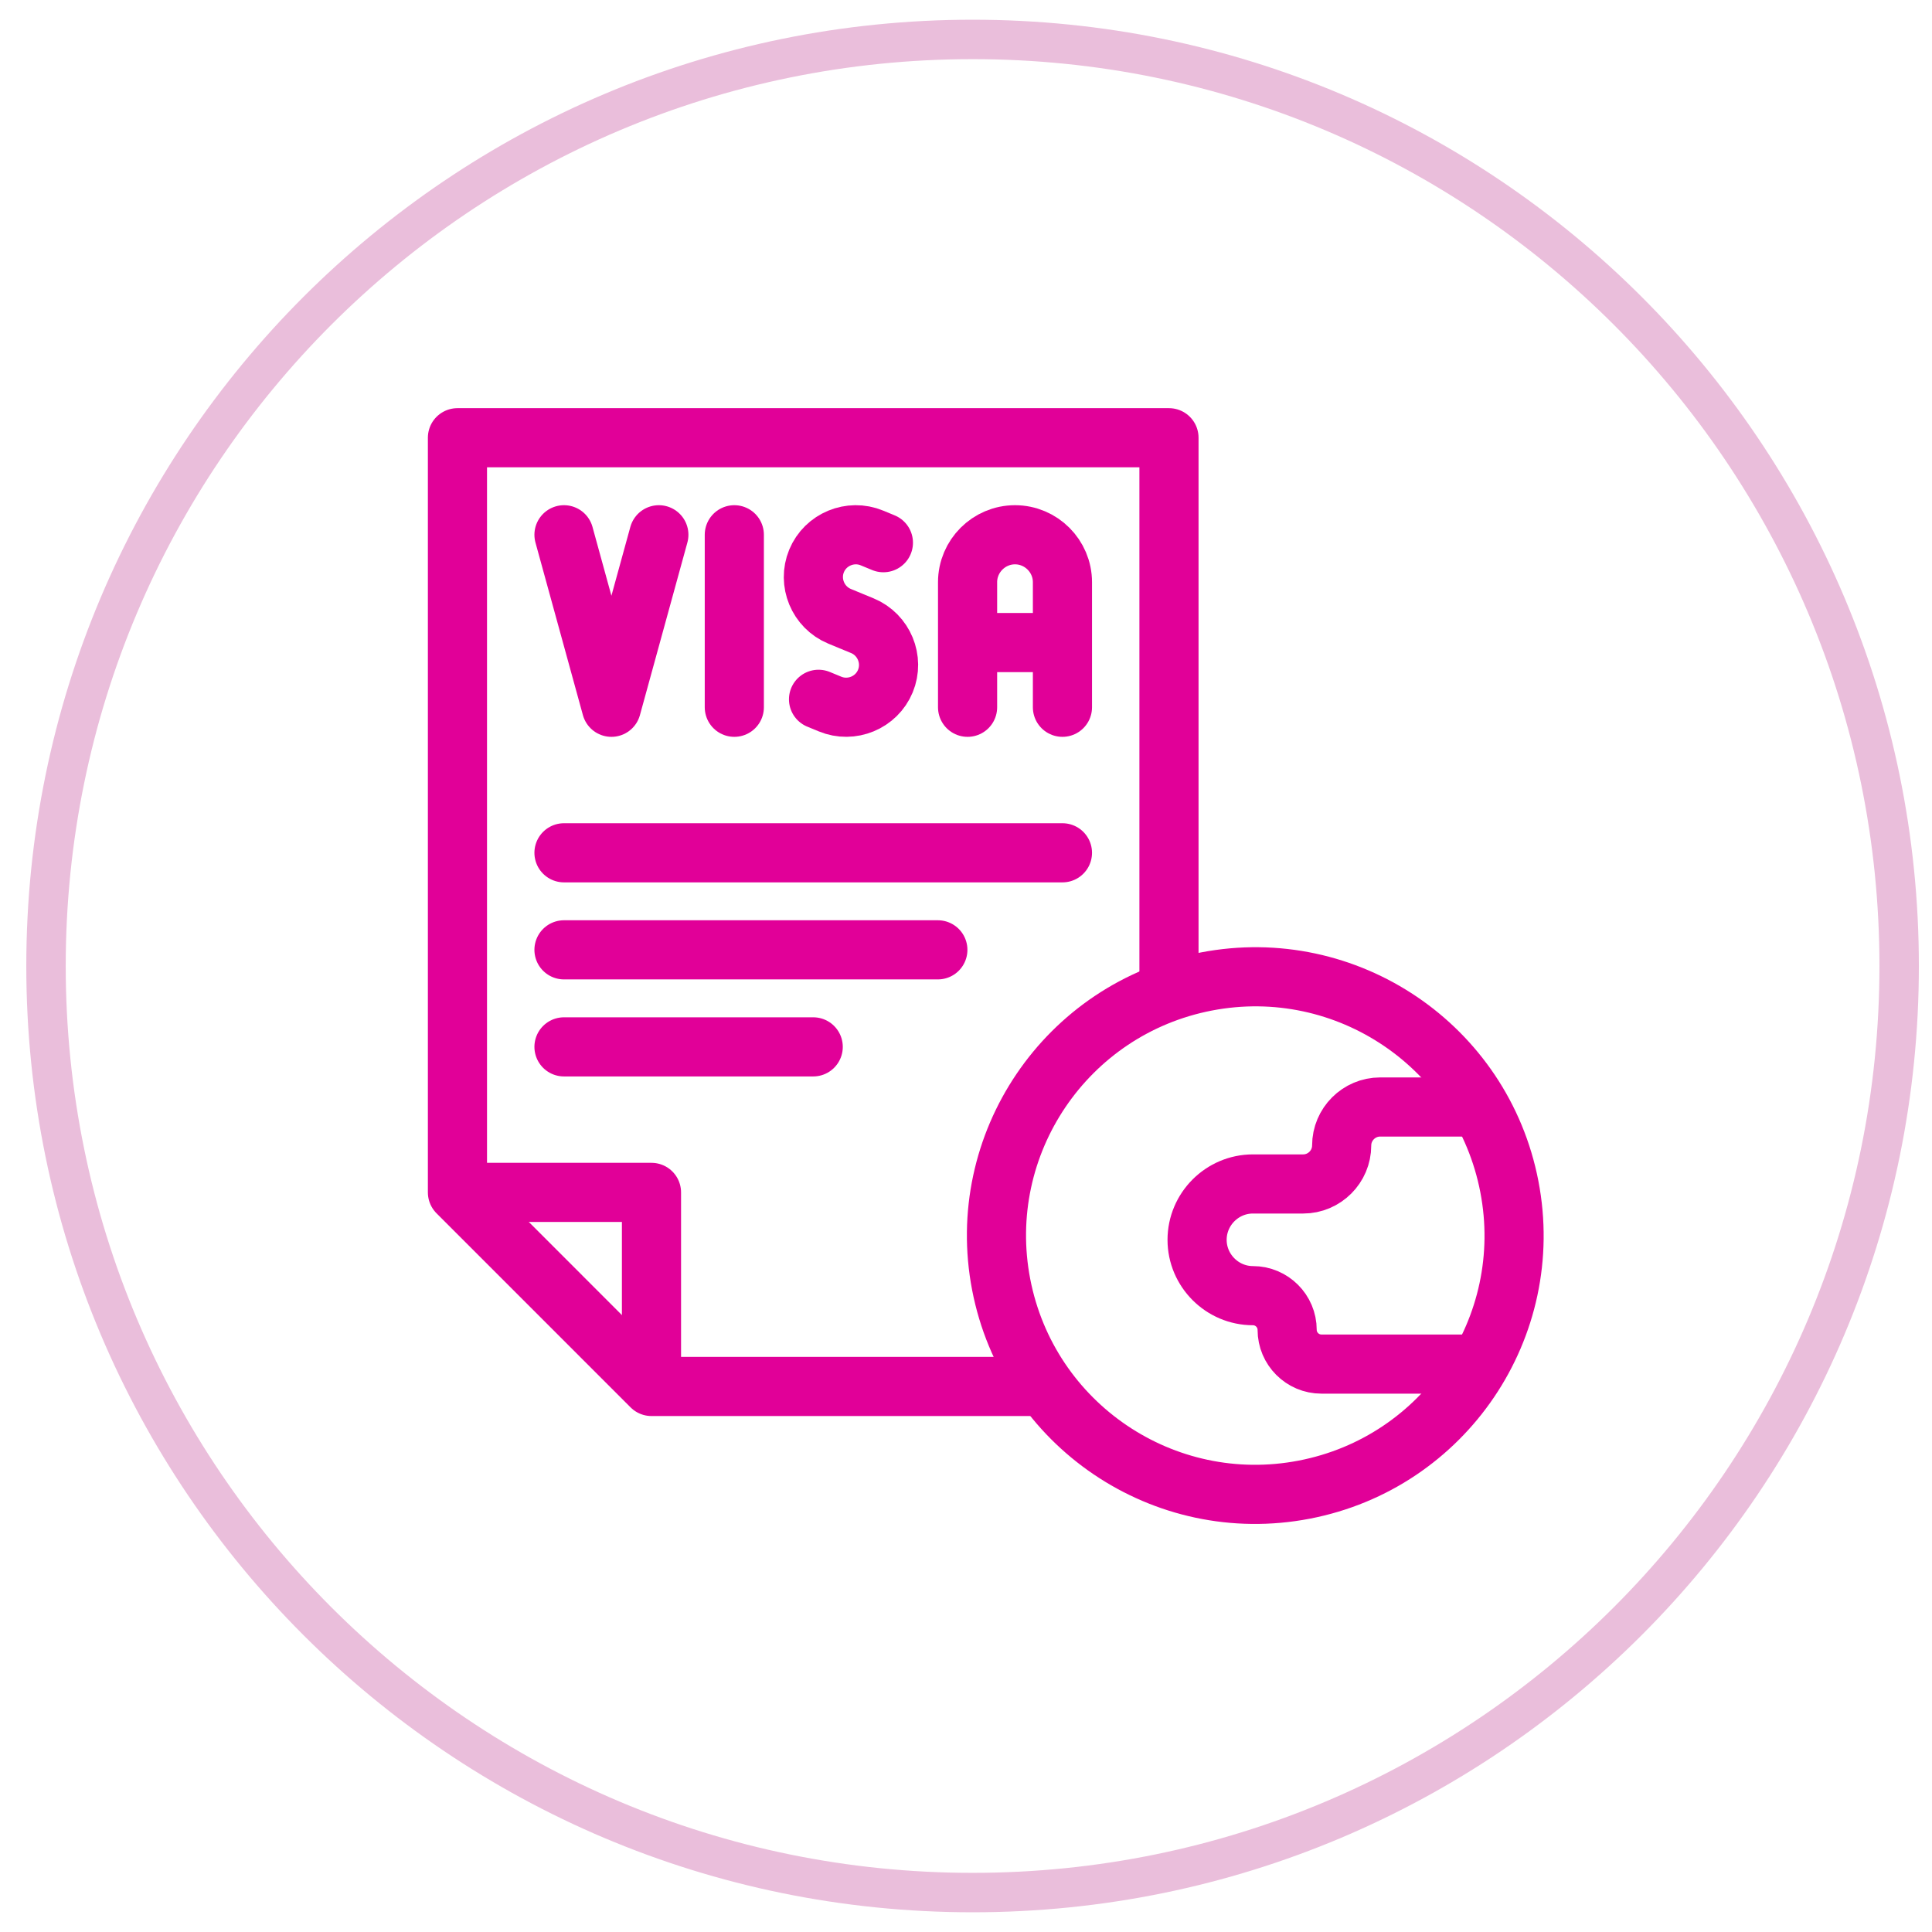
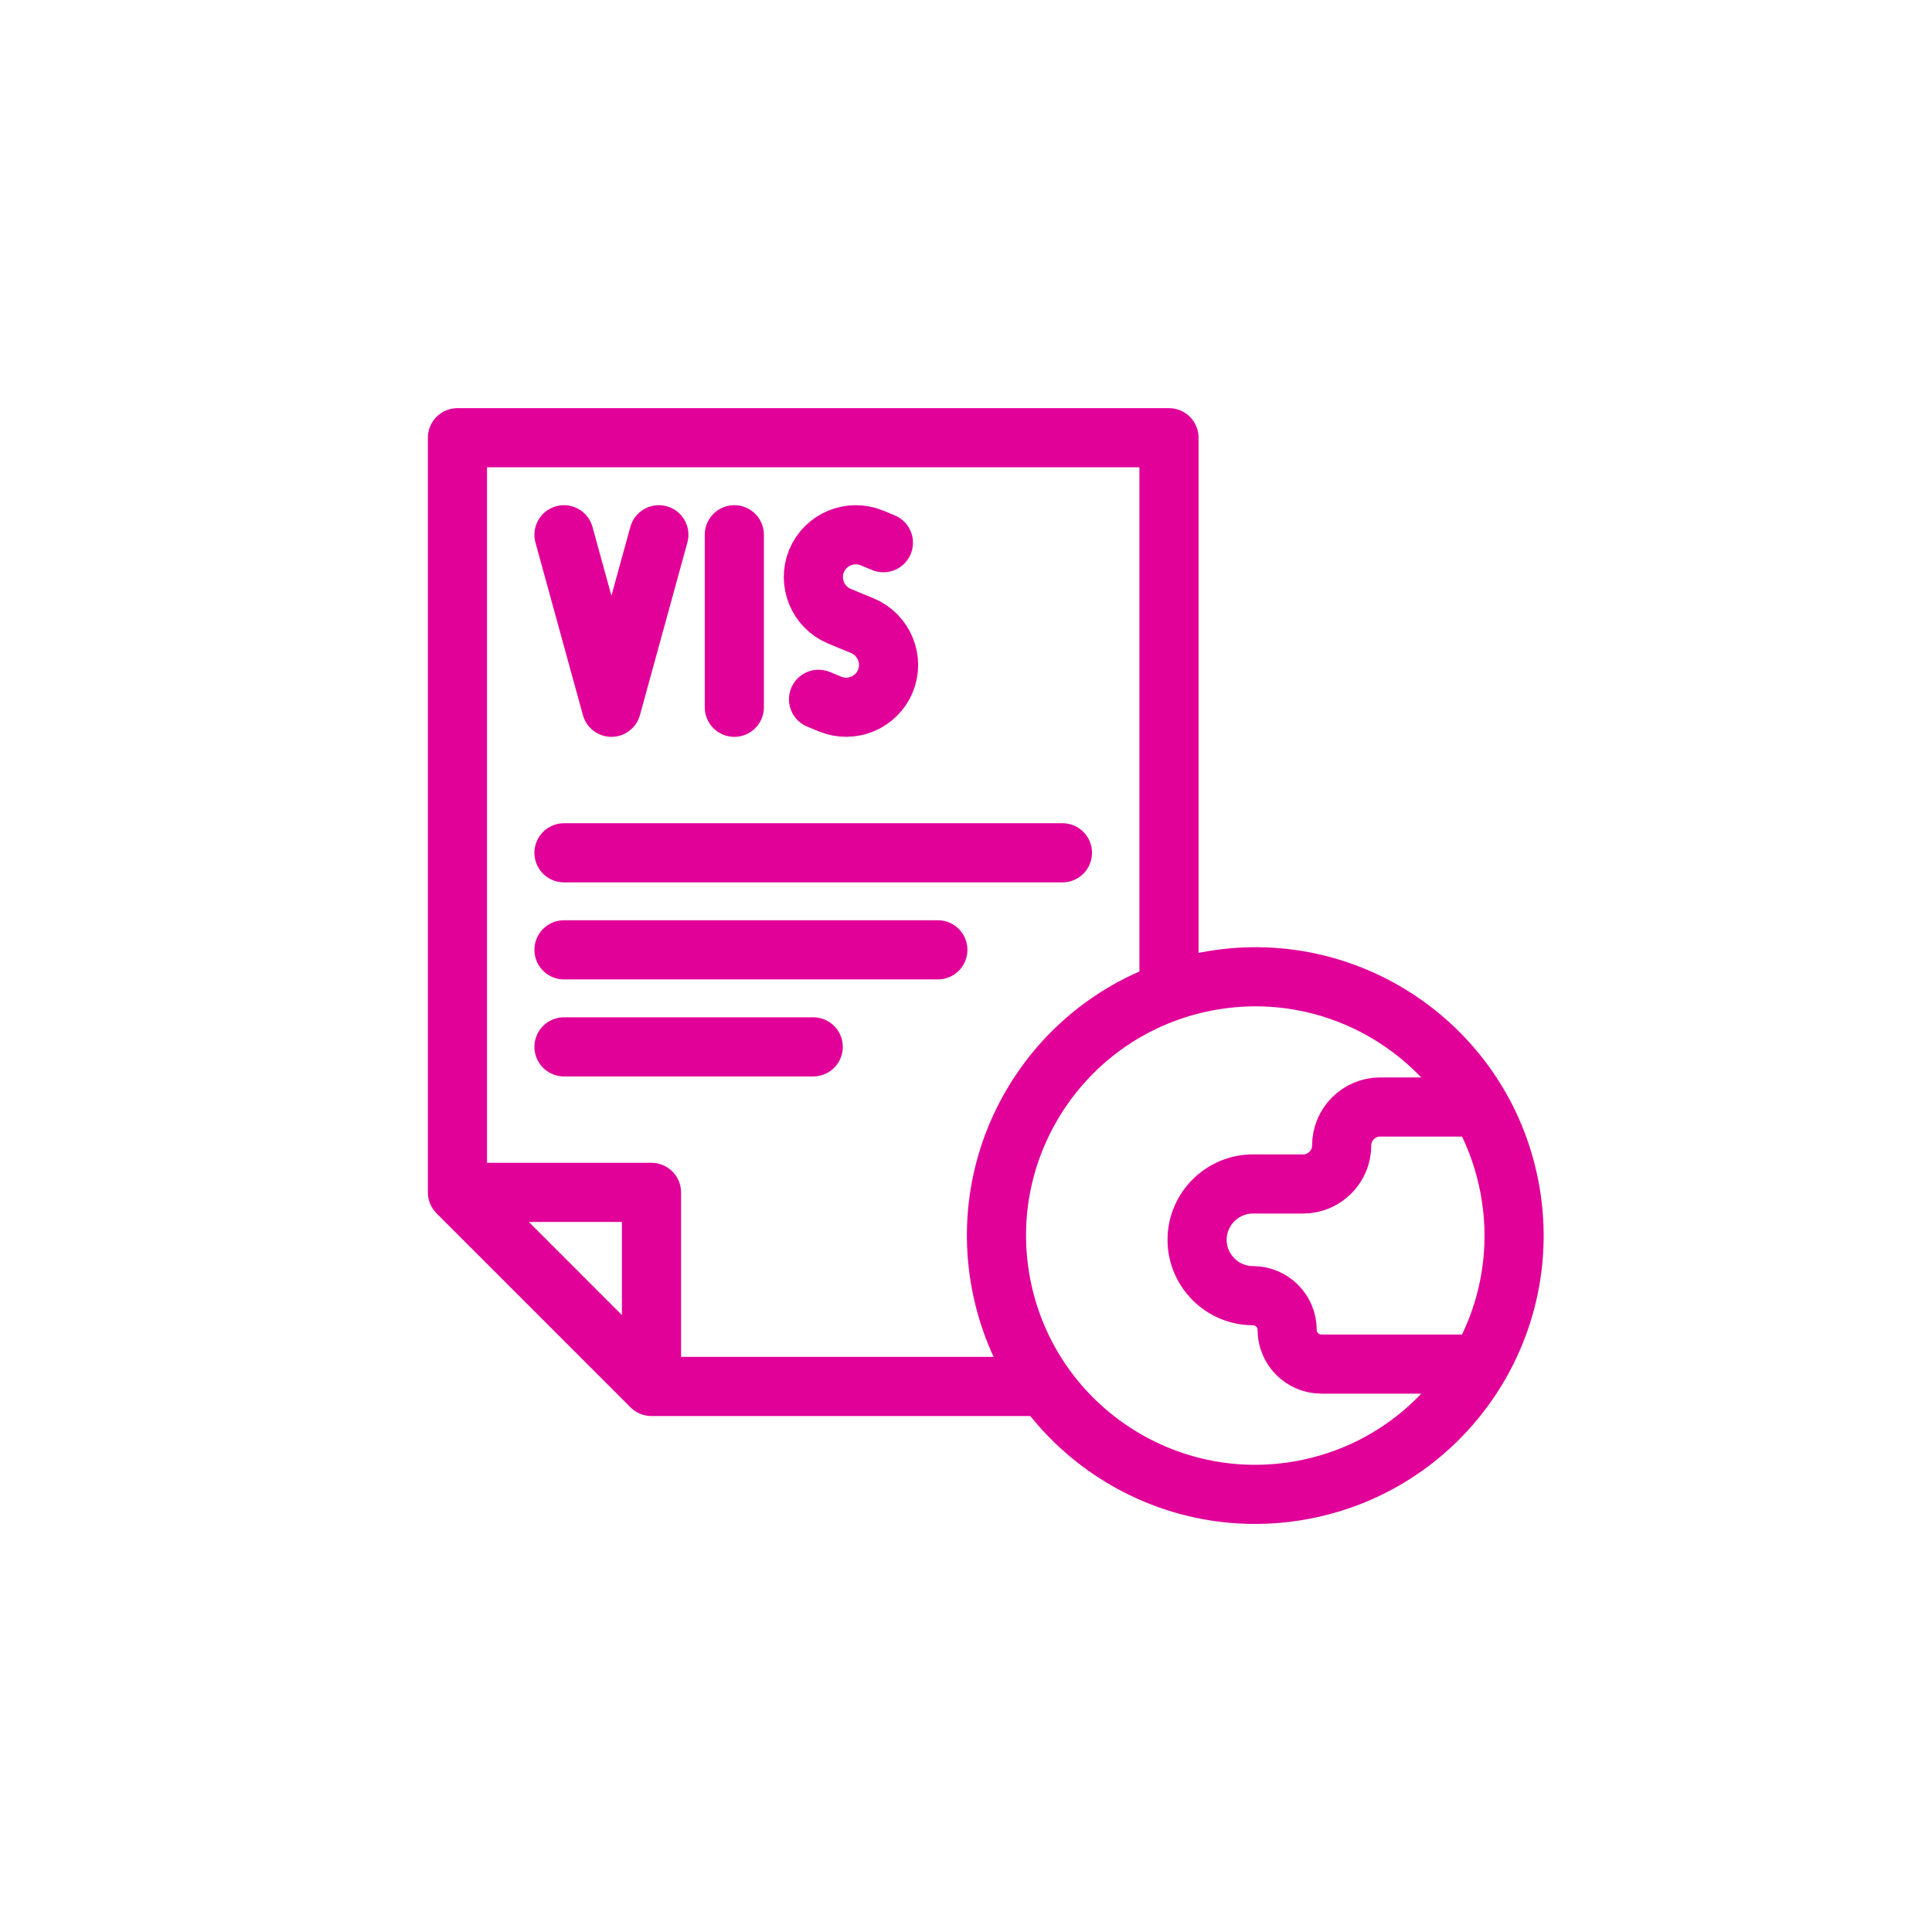
<svg xmlns="http://www.w3.org/2000/svg" width="49" height="49" viewBox="0 0 49 49" fill="none">
-   <path d="M24.667 1C37.645 1 48.167 11.521 48.167 24.5C48.167 37.479 37.645 48 24.667 48C11.688 48 1.167 37.479 1.167 24.5C1.167 11.521 11.688 1 24.667 1Z" stroke="#EABEDB" />
-   <path d="M26.833 16.297H24.637M24.54 17.938V14.766C24.54 14.104 25.081 13.563 25.743 13.563C26.405 13.563 26.946 14.104 26.946 14.766V17.938" stroke="#E10098" stroke-width="1.5" stroke-miterlimit="22.926" stroke-linecap="round" stroke-linejoin="round" />
  <path d="M18.624 13.563V17.938" stroke="#E10098" stroke-width="1.5" stroke-miterlimit="22.926" stroke-linecap="round" stroke-linejoin="round" />
  <path d="M22.405 13.764L22.114 13.644C21.568 13.418 20.936 13.68 20.71 14.226C20.484 14.772 20.746 15.403 21.292 15.63L21.582 15.75L21.873 15.87C22.419 16.097 22.681 16.729 22.455 17.274C22.229 17.821 21.597 18.082 21.051 17.856L20.76 17.736" stroke="#E10098" stroke-width="1.5" stroke-miterlimit="22.926" stroke-linecap="round" stroke-linejoin="round" />
  <path d="M14.304 13.563L15.507 17.938L16.71 13.563" stroke="#E10098" stroke-width="1.5" stroke-miterlimit="22.926" stroke-linecap="round" stroke-linejoin="round" />
  <path d="M26.328 35.164H16.523L11.602 30.242V11.102H29.648V24.874" stroke="#E10098" stroke-width="1.5" stroke-miterlimit="2.613" stroke-linecap="round" stroke-linejoin="round" />
  <path d="M11.875 30.242H16.523V34.891" stroke="#E10098" stroke-width="1.5" stroke-miterlimit="2.613" stroke-linecap="round" stroke-linejoin="round" />
  <path d="M14.304 21.629H26.946" stroke="#E10098" stroke-width="1.5" stroke-miterlimit="2.613" stroke-linecap="round" stroke-linejoin="round" />
  <path d="M14.304 24.09H23.786" stroke="#E10098" stroke-width="1.5" stroke-miterlimit="2.613" stroke-linecap="round" stroke-linejoin="round" />
  <path d="M14.304 26.551H20.625" stroke="#E10098" stroke-width="1.5" stroke-miterlimit="2.613" stroke-linecap="round" stroke-linejoin="round" />
  <path d="M33.078 37.781C36.637 37.096 38.967 33.655 38.281 30.096C37.596 26.537 34.155 24.207 30.596 24.893C27.037 25.578 24.707 29.019 25.392 32.578C26.078 36.137 29.518 38.467 33.078 37.781Z" stroke="#E10098" stroke-width="1.5" stroke-miterlimit="2.613" stroke-linecap="round" stroke-linejoin="round" />
  <path d="M37.259 28.076H35.004C34.467 28.076 34.028 28.515 34.028 29.052C34.028 29.589 33.588 30.028 33.051 30.028H31.777C30.998 30.028 30.361 30.666 30.361 31.445C30.361 32.223 30.999 32.861 31.777 32.861C32.255 32.861 32.645 33.251 32.645 33.728C32.645 34.205 33.035 34.596 33.513 34.596H37.259" stroke="#E10098" stroke-width="1.5" stroke-miterlimit="2.613" stroke-linecap="round" stroke-linejoin="round" />
</svg>